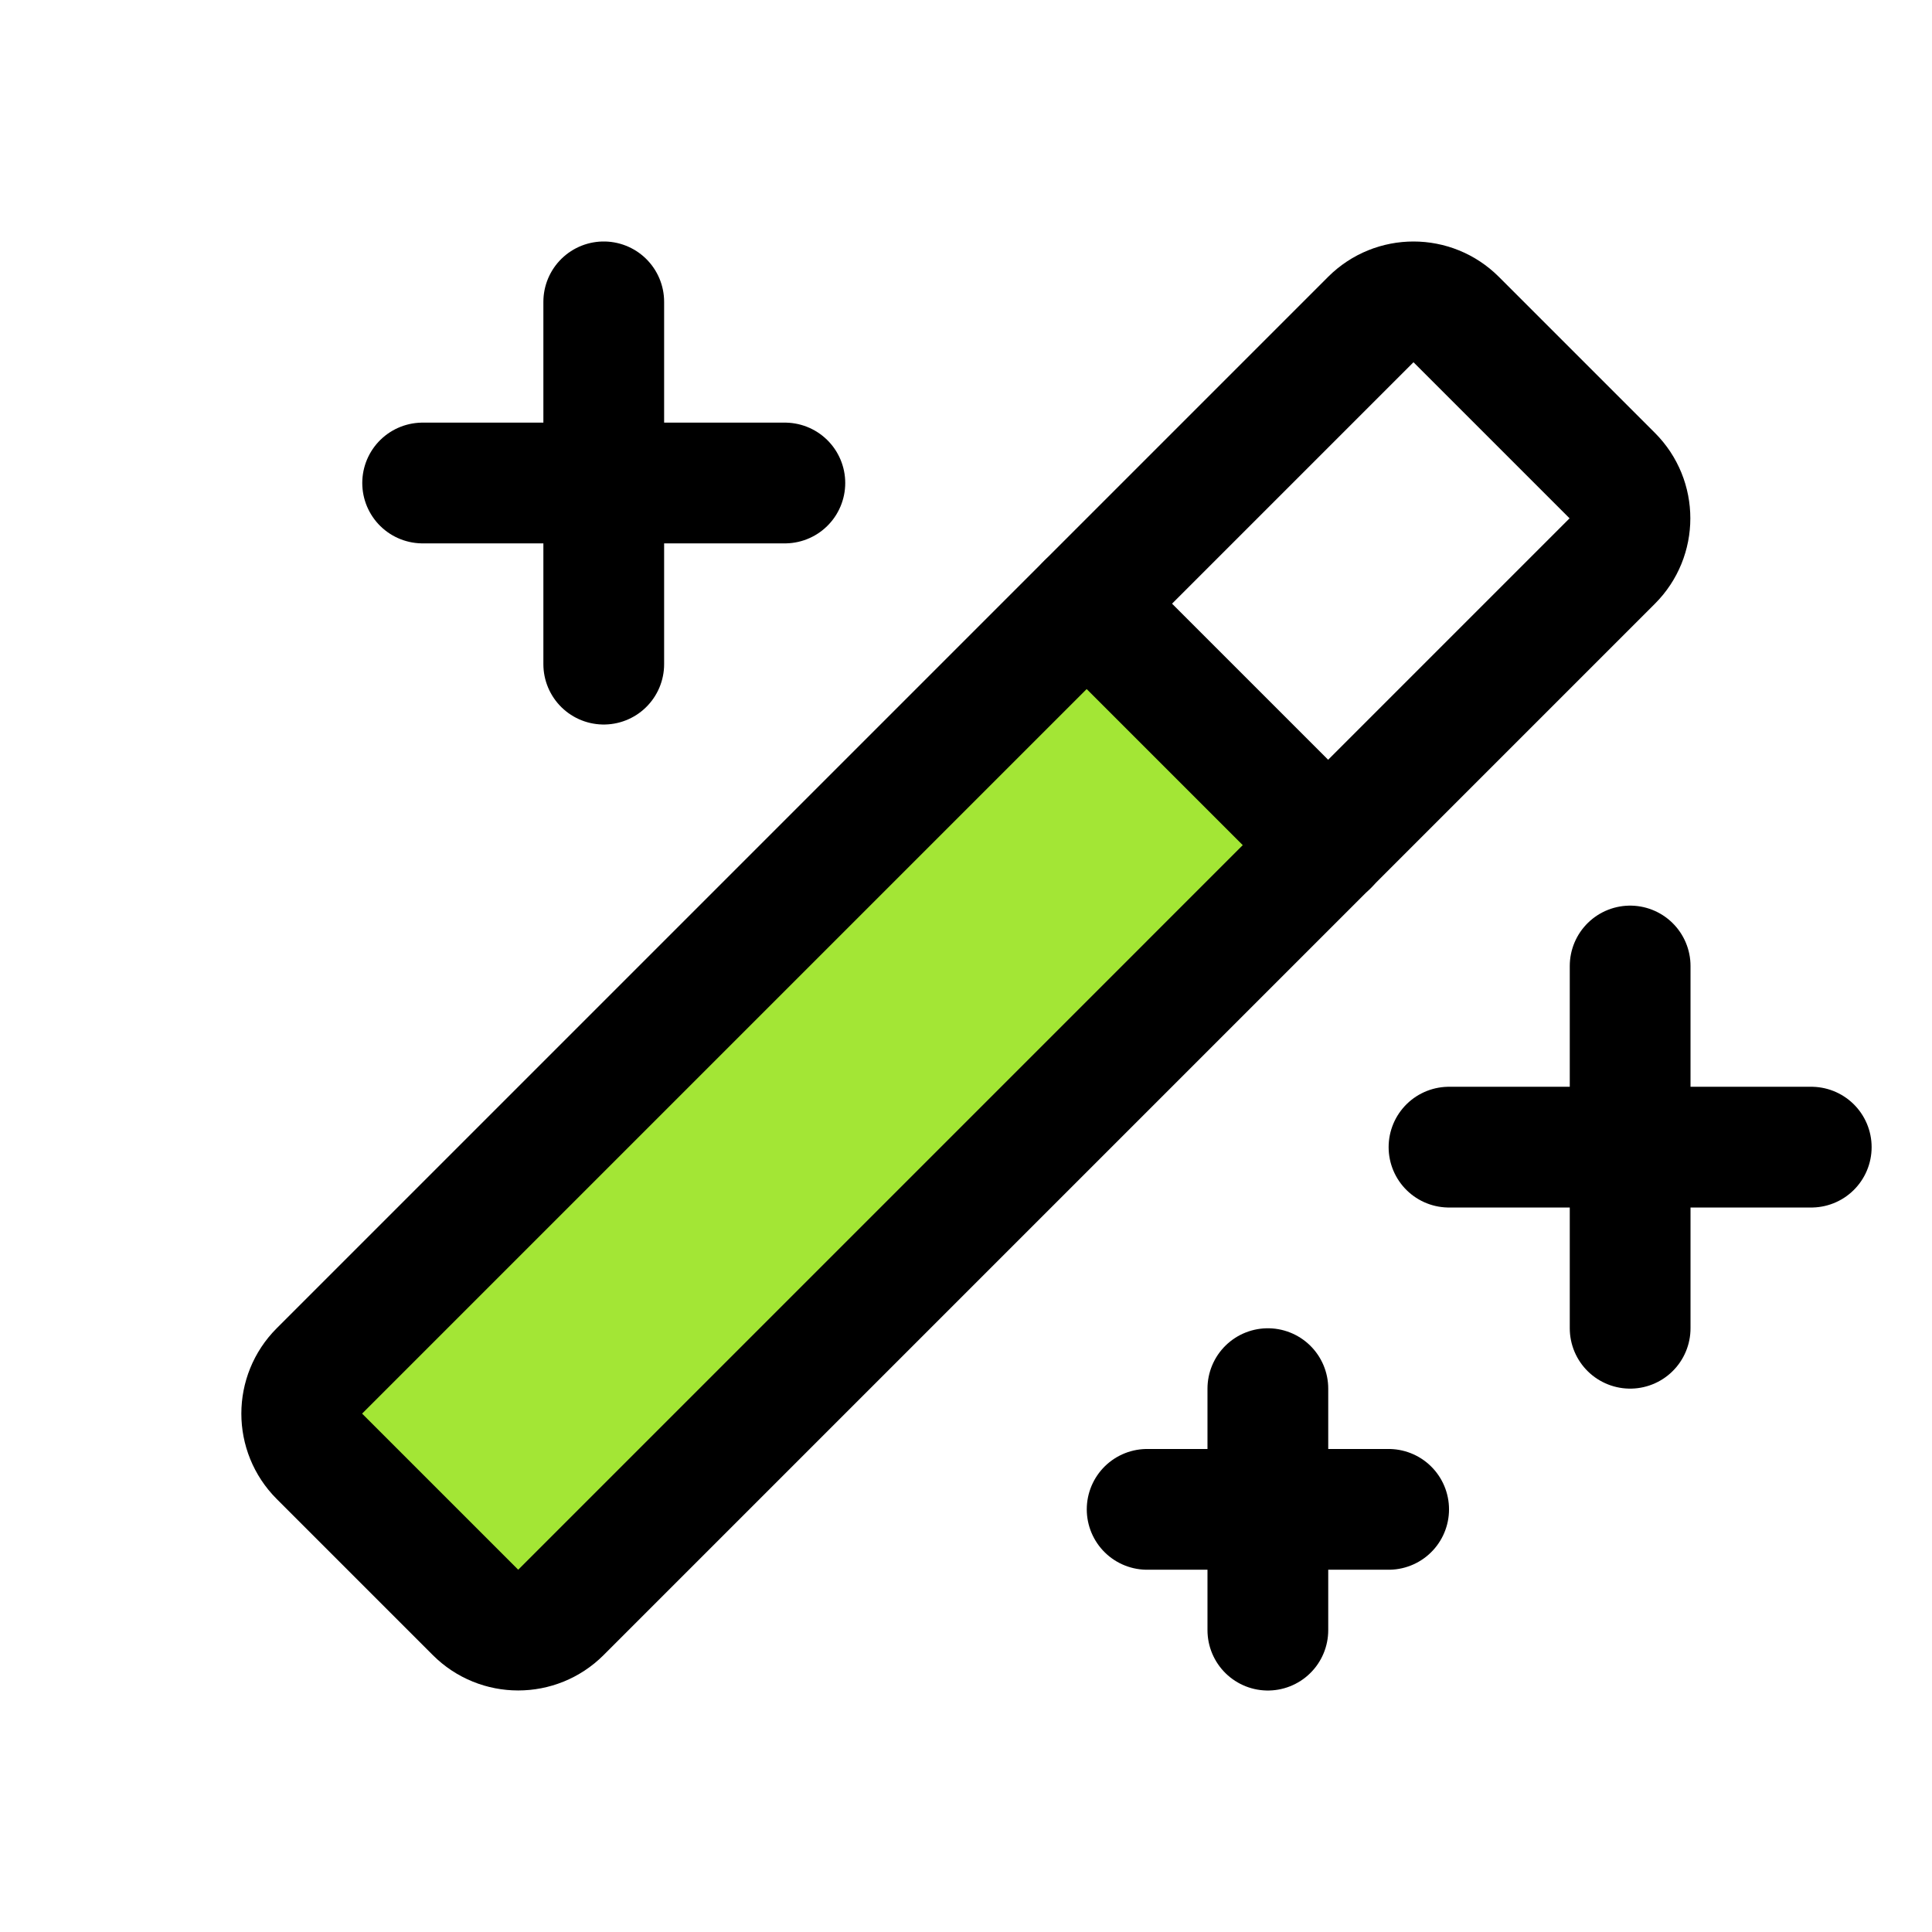
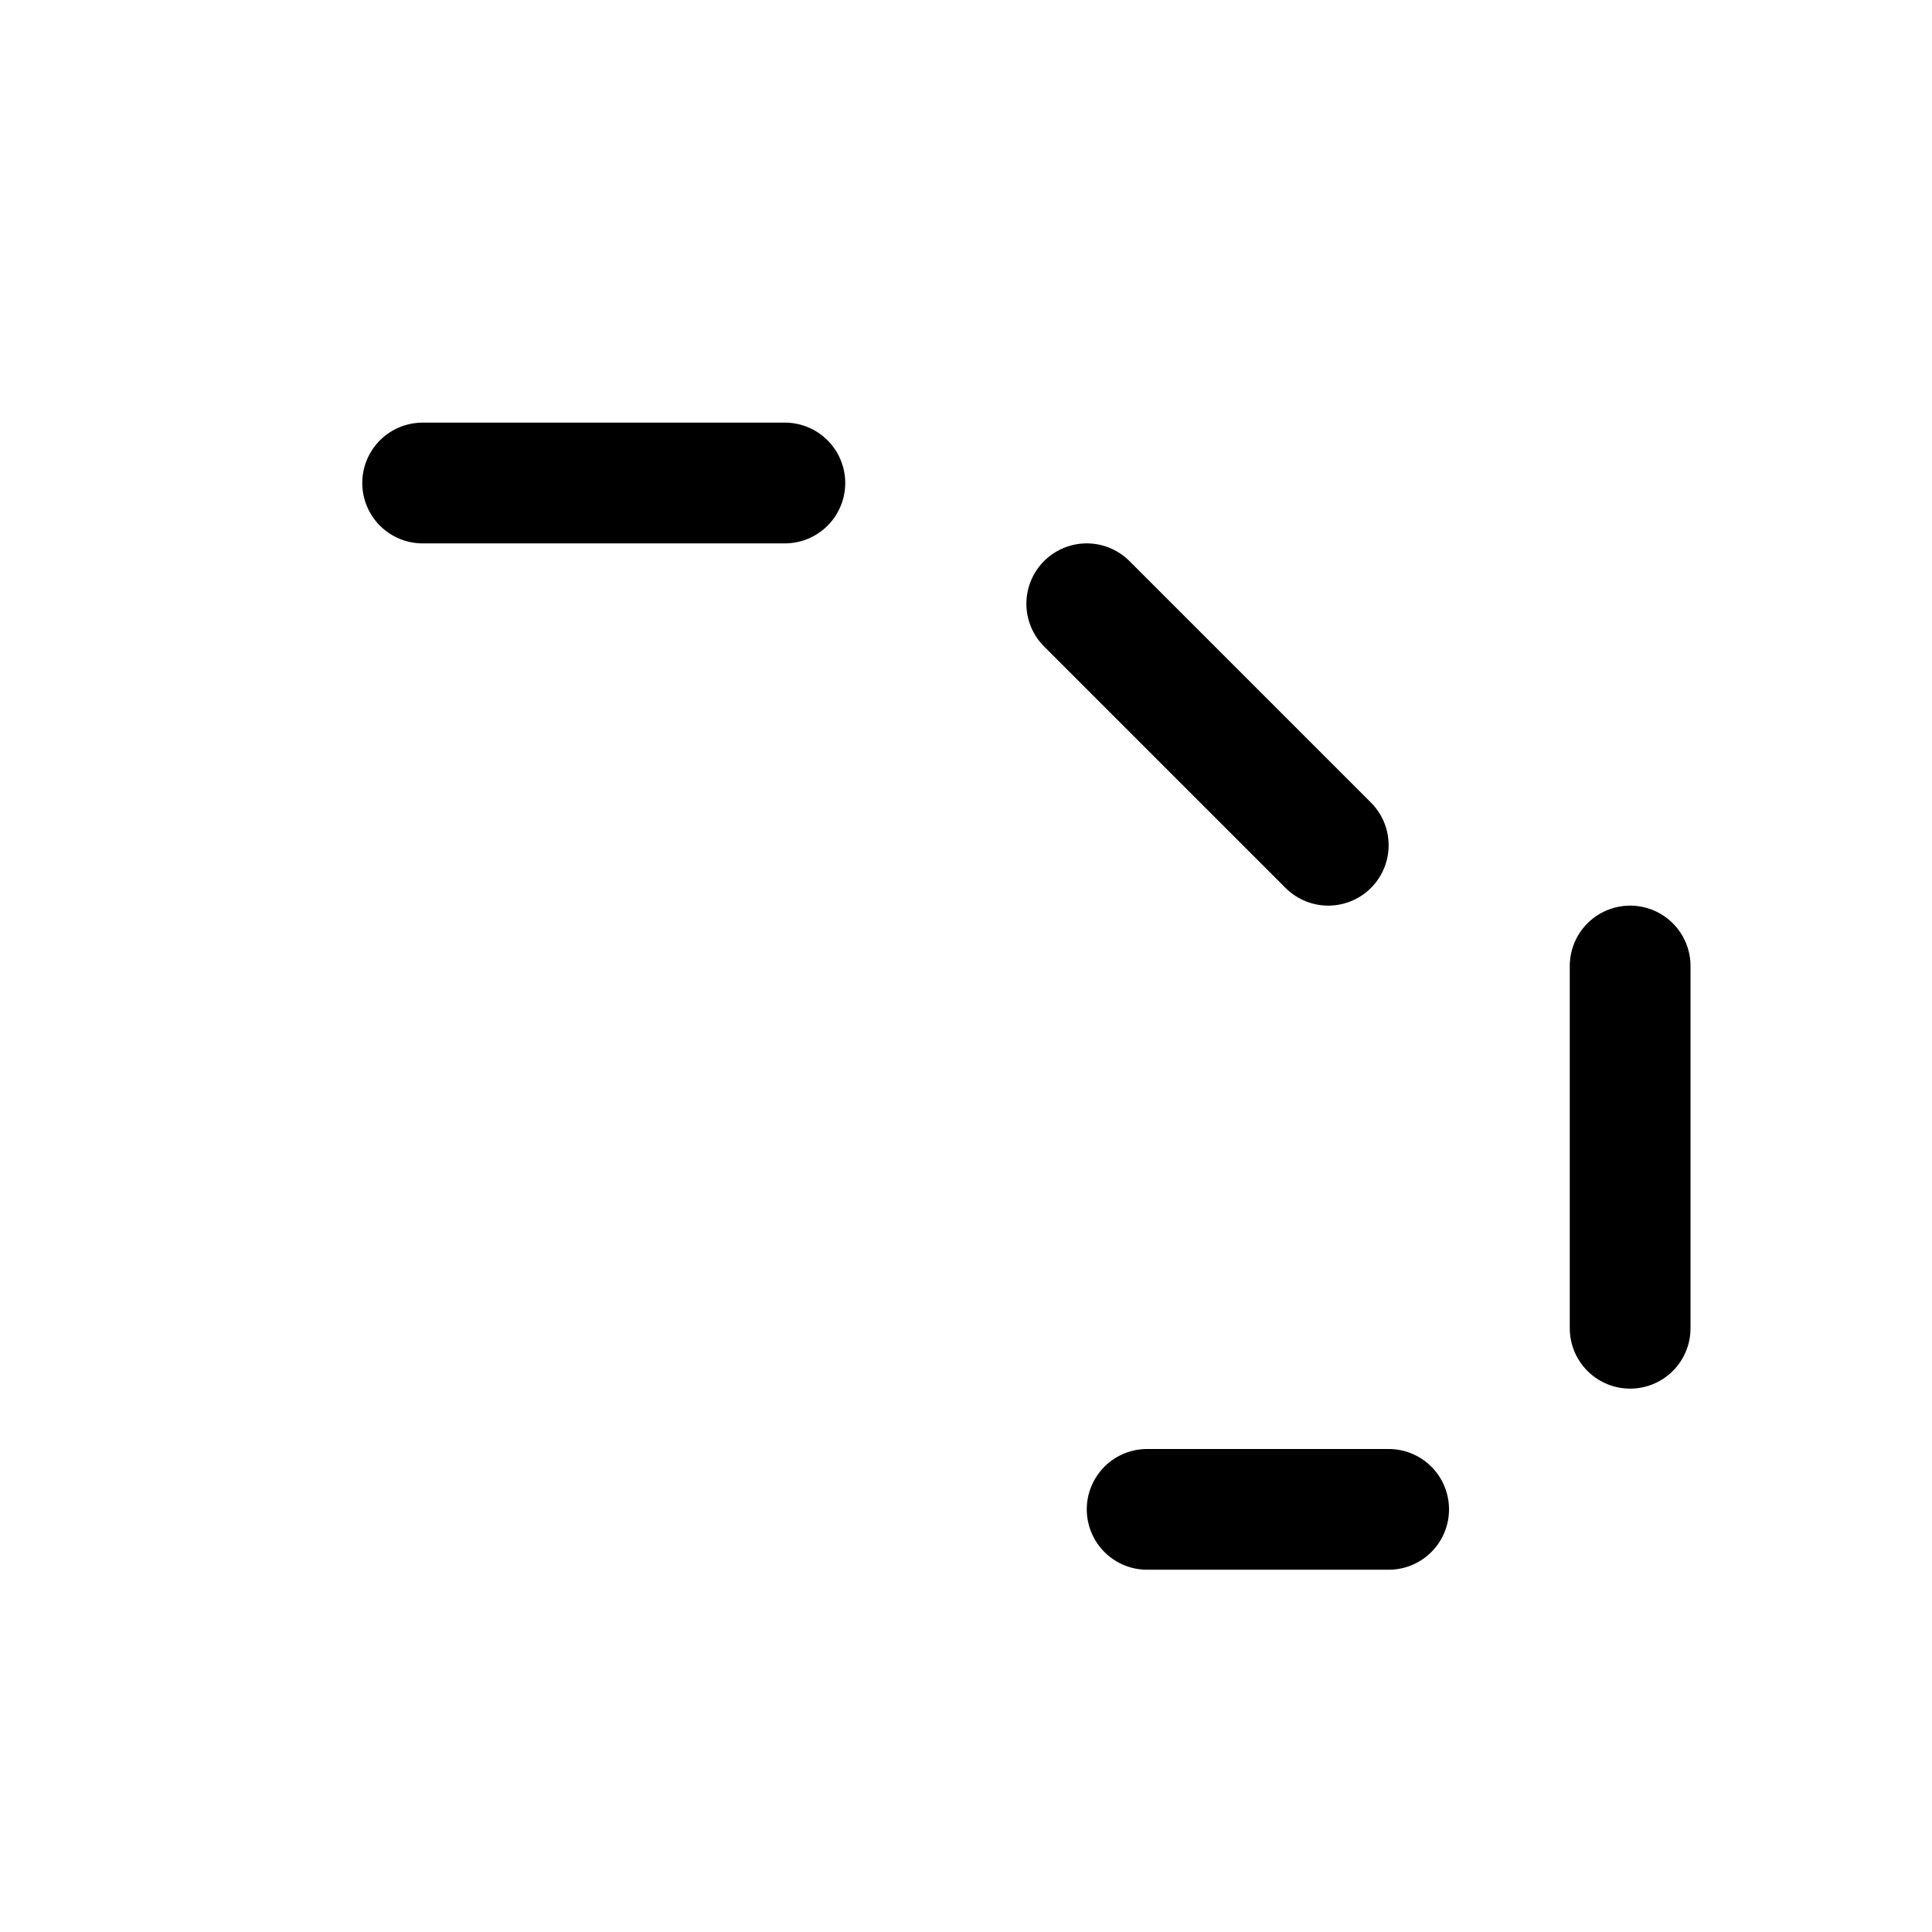
<svg xmlns="http://www.w3.org/2000/svg" width="50" height="50" viewBox="0 0 50 50" fill="none">
  <g clip-path="url(#clip0_3583_39864)">
-     <path d="M27.591 16.155L7.959 35.787C7.518 36.228 7.656 37.079 8.266 37.689L12.306 41.729C12.916 42.339 13.768 42.477 14.208 42.037L33.841 22.404C34.281 21.964 34.143 21.112 33.533 20.502L29.493 16.462C28.883 15.852 28.032 15.714 27.591 16.155Z" fill="#A3E635" />
    <path d="M42.188 25V34.375" stroke="black" stroke-width="3.125" stroke-linecap="round" stroke-linejoin="round" />
-     <path d="M37.5 29.688H46.875" stroke="black" stroke-width="3.125" stroke-linecap="round" stroke-linejoin="round" />
-     <path d="M15.625 7.812V17.188" stroke="black" stroke-width="3.125" stroke-linecap="round" stroke-linejoin="round" />
    <path d="M10.938 12.5H20.312" stroke="black" stroke-width="3.125" stroke-linecap="round" stroke-linejoin="round" />
-     <path d="M32.812 35.938V42.188" stroke="black" stroke-width="3.125" stroke-linecap="round" stroke-linejoin="round" />
    <path d="M29.688 39.062H35.938" stroke="black" stroke-width="3.125" stroke-linecap="round" stroke-linejoin="round" />
    <path d="M28.125 15.625L34.375 21.875" stroke="black" stroke-width="3.125" stroke-linecap="round" stroke-linejoin="round" />
-     <path d="M35.476 8.27L8.266 35.48C7.656 36.09 7.656 37.079 8.266 37.689L12.306 41.729C12.916 42.339 13.905 42.339 14.516 41.729L41.725 14.519C42.336 13.909 42.336 12.92 41.725 12.309L37.686 8.27C37.076 7.66 36.086 7.66 35.476 8.27Z" stroke="black" stroke-width="3.125" stroke-linecap="round" stroke-linejoin="round" />
  </g>
  <defs>
    <clipPath id="clip0_3583_39864">
      <rect width="50" height="50" fill="white" />
    </clipPath>
  </defs>
</svg>